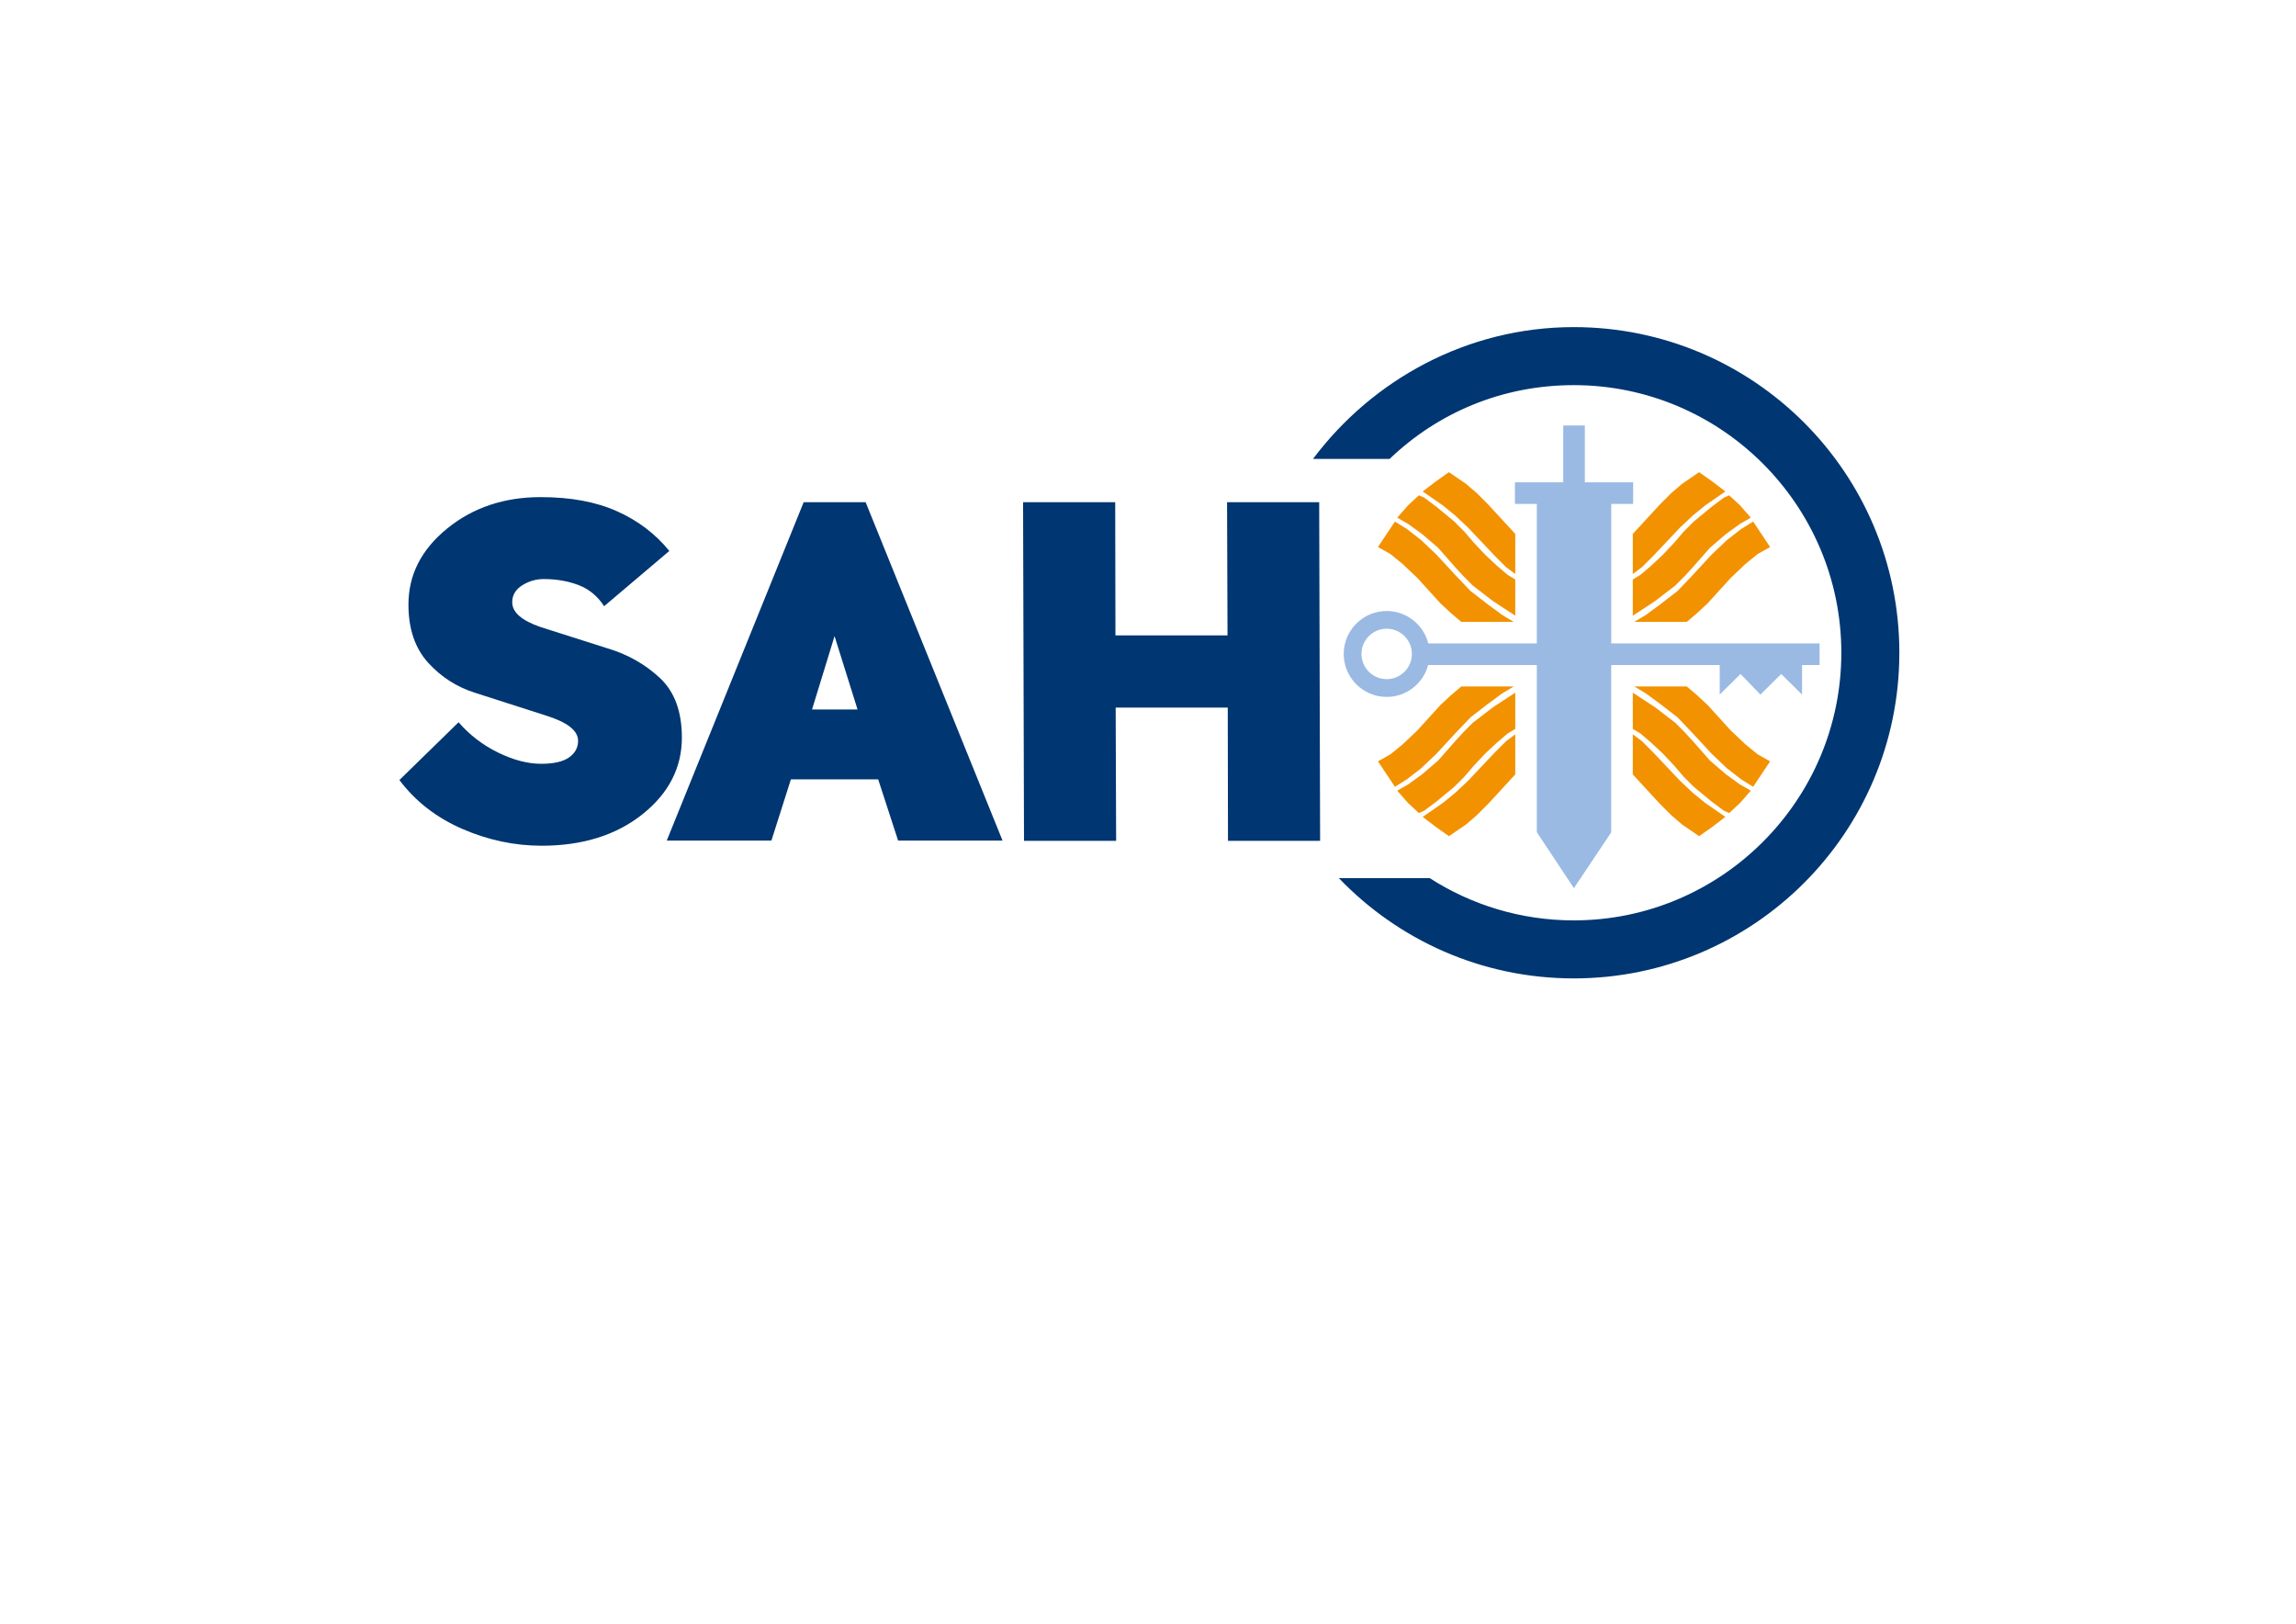
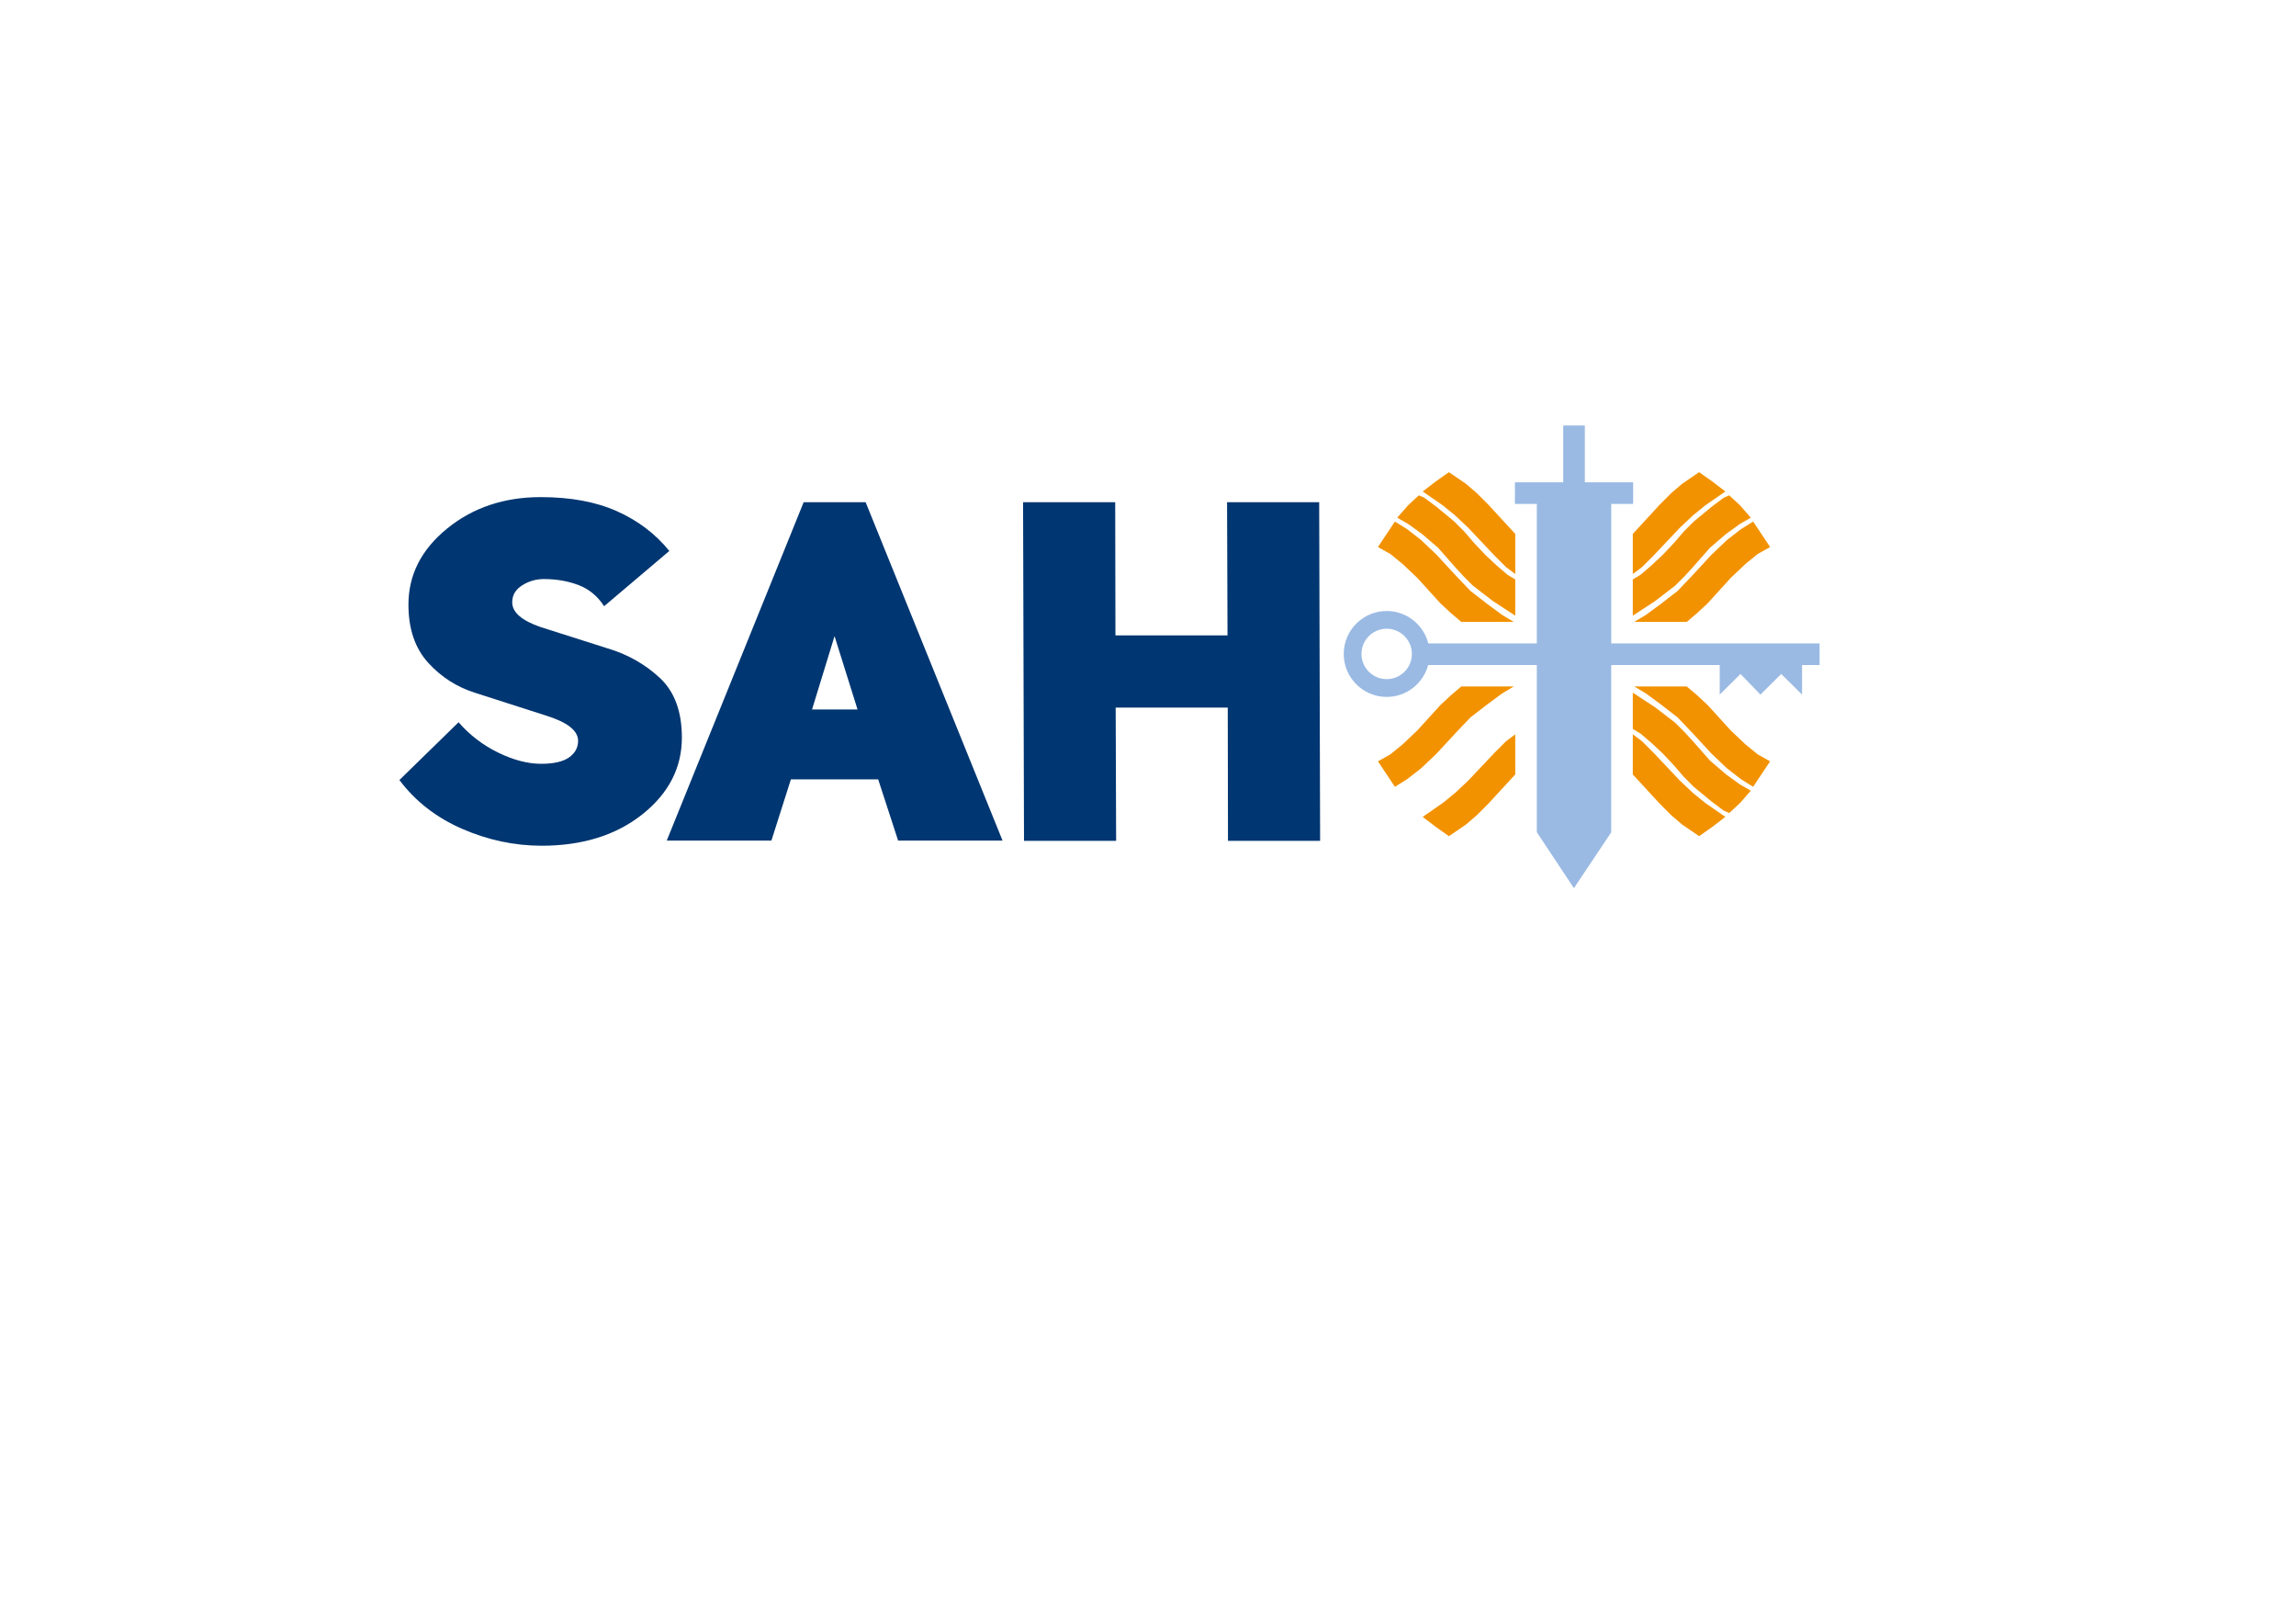
<svg xmlns="http://www.w3.org/2000/svg" version="1.1" id="Ebene_1" x="0px" y="0px" viewBox="0 0 1190.55 841.89" style="enable-background:new 0 0 1190.55 841.89;" xml:space="preserve">
  <style type="text/css">
	.st0{fill:#003671;}
	.st1{fill-rule:evenodd;clip-rule:evenodd;fill:#F39200;}
	.st2{fill-rule:evenodd;clip-rule:evenodd;fill:#9ABAE3;}
</style>
-   <path class="st0" d="M720.55,237.93c24.93-23.89,58.32-38.26,95.49-38.26c76.51,0,138.75,62.24,138.75,138.75  c0,76.51-62.25,138.75-138.75,138.75c-27.48,0-53.1-8.06-74.68-21.9h-47.12c30.73,32.02,73.92,51.98,121.8,51.98  c93.24,0,168.83-75.59,168.83-168.83c0-93.24-75.59-168.83-168.83-168.83c-55.27,0-104.42,27.28-135.21,68.34H720.55z" />
  <path class="st0" d="M280.86,438.46c-14.04,0-27.76-2.91-41.15-8.72c-13.4-5.82-24.27-14.26-32.61-25.33l30.69-29.96  c5.7,6.58,12.51,11.81,20.46,15.7c7.94,3.89,15.4,5.84,22.38,5.84c6.5,0,11.31-1.1,14.44-3.31c3.13-2.21,4.69-5.07,4.69-8.6  c0-5.3-5.58-9.67-16.73-13.12l-36.34-11.67c-9.63-2.97-17.85-8.2-24.67-15.7c-6.82-7.5-10.23-17.55-10.23-30.14  c0-15.4,6.68-28.54,20.04-39.41c13.36-10.87,29.54-16.31,48.56-16.31c15.48,0,28.68,2.45,39.59,7.34  c10.91,4.89,19.93,11.75,27.08,20.58l-33.81,28.64c-3.37-5.21-7.78-8.86-13.24-10.95c-5.46-2.08-11.47-3.13-18.05-3.13  c-4.01,0-7.74,1.08-11.19,3.25c-3.45,2.17-5.17,5.1-5.17,8.78c0,5.22,4.93,9.51,14.8,12.88l34.78,11.07  c10.27,3.05,19.23,8.12,26.9,15.22c7.66,7.1,11.49,17.43,11.49,30.99c0,15.64-6.82,28.9-20.46,39.77  C319.44,433.02,302.04,438.46,280.86,438.46z" />
  <path class="st0" d="M465.71,435.81l-10.35-31.77h-45.25l-10.11,31.77h-54.27l71-175.45h32.13l71,175.45H465.71z M432.74,329.79  l-11.67,38.03h23.59L432.74,329.79z" />
  <path class="st0" d="M636.75,435.93l-0.12-69.07h-58.12l0.24,69.07h-47.77l-0.48-175.57h47.77l0.12,69.07h58.12l-0.24-69.07h47.77  l0.48,175.57H636.75z" />
  <g>
    <g>
      <polygon class="st1" points="735.71,256.8 738.51,258 744.91,262.8 754.11,270.4 759.31,275.6 764.11,281.2 770.11,287.6     776.11,293.2 781.71,298 785.71,300.4 785.71,319.2 774.11,311.6 763.71,303.6 758.91,298.8 754.51,294 745.71,284 737.31,276.8     730.11,271.6 724.51,268.4 730.11,262 735.71,256.8   " />
      <polygon class="st1" points="785.71,276.8 785.71,297.6 780.91,294 774.91,288 761.31,273.6 754.51,267.2 748.11,262     737.71,254.8 744.51,249.6 751.31,244.8 760.11,250.8 765.71,255.6 771.71,261.6 785.71,276.8   " />
      <polygon class="st1" points="723.31,270.4 729.71,274.4 736.91,280 744.91,287.6 754.51,298 762.51,306.4 771.31,313.2     778.91,318.8 784.91,322.4 757.71,322.4 752.51,318 746.91,312.8 734.91,299.6 727.31,292.4 720.91,287.2 714.51,283.6     723.31,270.4   " />
    </g>
    <g>
      <polygon class="st1" points="896.66,256.8 893.86,258 887.46,262.8 878.26,270.4 873.06,275.6 868.26,281.2 862.26,287.6     856.26,293.2 850.66,298 846.66,300.4 846.66,319.2 858.26,311.6 868.66,303.6 873.46,298.8 877.86,294 886.66,284 895.06,276.8     902.26,271.6 907.86,268.4 902.26,262 896.66,256.8   " />
      <polygon class="st1" points="846.66,276.8 846.66,297.6 851.46,294 857.46,288 871.06,273.6 877.86,267.2 884.26,262     894.66,254.8 887.86,249.6 881.06,244.8 872.26,250.8 866.66,255.6 860.66,261.6 846.66,276.8   " />
      <polygon class="st1" points="909.06,270.4 902.66,274.4 895.46,280 887.46,287.6 877.86,298 869.86,306.4 861.06,313.2     853.46,318.8 847.46,322.4 874.66,322.4 879.86,318 885.46,312.8 897.46,299.6 905.06,292.4 911.46,287.2 917.86,283.6     909.06,270.4   " />
    </g>
    <g>
-       <polygon class="st1" points="735.71,421.51 738.51,420.31 744.91,415.51 754.11,407.91 759.31,402.71 764.11,397.11     770.11,390.71 776.11,385.11 781.71,380.31 785.71,377.91 785.71,359.11 774.11,366.71 763.71,374.71 758.91,379.51     754.51,384.31 745.71,394.31 737.31,401.51 730.11,406.71 724.51,409.91 730.11,416.31 735.71,421.51   " />
      <polygon class="st1" points="785.71,401.51 785.71,380.71 780.91,384.31 774.91,390.31 761.31,404.71 754.51,411.11     748.11,416.31 737.71,423.51 744.51,428.71 751.31,433.51 760.11,427.51 765.71,422.71 771.71,416.71 785.71,401.51   " />
      <polygon class="st1" points="723.31,407.91 729.71,403.91 736.91,398.31 744.91,390.71 754.51,380.31 762.51,371.91     771.31,365.11 778.91,359.51 784.91,355.91 757.71,355.91 752.51,360.31 746.91,365.51 734.91,378.71 727.31,385.91     720.91,391.11 714.51,394.71 723.31,407.91   " />
    </g>
    <g>
      <polygon class="st1" points="896.66,421.51 893.86,420.31 887.46,415.51 878.26,407.91 873.06,402.71 868.26,397.11     862.26,390.71 856.26,385.11 850.66,380.31 846.66,377.91 846.66,359.11 858.26,366.71 868.66,374.71 873.46,379.51     877.86,384.31 886.66,394.31 895.06,401.51 902.26,406.71 907.86,409.91 902.26,416.31 896.66,421.51   " />
      <polygon class="st1" points="846.66,401.51 846.66,380.71 851.46,384.31 857.46,390.31 871.06,404.71 877.86,411.11     884.26,416.31 894.66,423.51 887.86,428.71 881.06,433.51 872.26,427.51 866.66,422.71 860.66,416.71 846.66,401.51   " />
      <polygon class="st1" points="909.06,407.91 902.66,403.91 895.46,398.31 887.46,390.71 877.86,380.31 869.86,371.91     861.06,365.11 853.46,359.51 847.46,355.91 874.66,355.91 879.86,360.31 885.46,365.51 897.46,378.71 905.06,385.91     911.46,391.11 917.86,394.71 909.06,407.91   " />
    </g>
    <path class="st2" d="M943.53,333.56H835.48v-72.3h11.35v-11.21h-25.04v-29.47h-11.21v29.47h-25.04v11.21h11.35v72.3h-56.27   c-2.45-9.64-11.19-16.79-21.58-16.79c-12.28,0-22.27,9.99-22.27,22.27c0,12.28,9.99,22.27,22.27,22.27   c10.3,0,18.98-7.03,21.51-16.53h56.34v86.65l19.24,29.04l19.34-28.95v-86.73h56.26v15.31l10.79-10.67l10.32,10.67l10.79-10.67   l10.79,10.67v-15.31h9.09V333.56z M719.04,352.1c-7.21,0-13.07-5.86-13.07-13.07c0-7.2,5.86-13.07,13.07-13.07   c7.2,0,13.07,5.86,13.07,13.07C732.11,346.24,726.24,352.1,719.04,352.1z" />
  </g>
</svg>